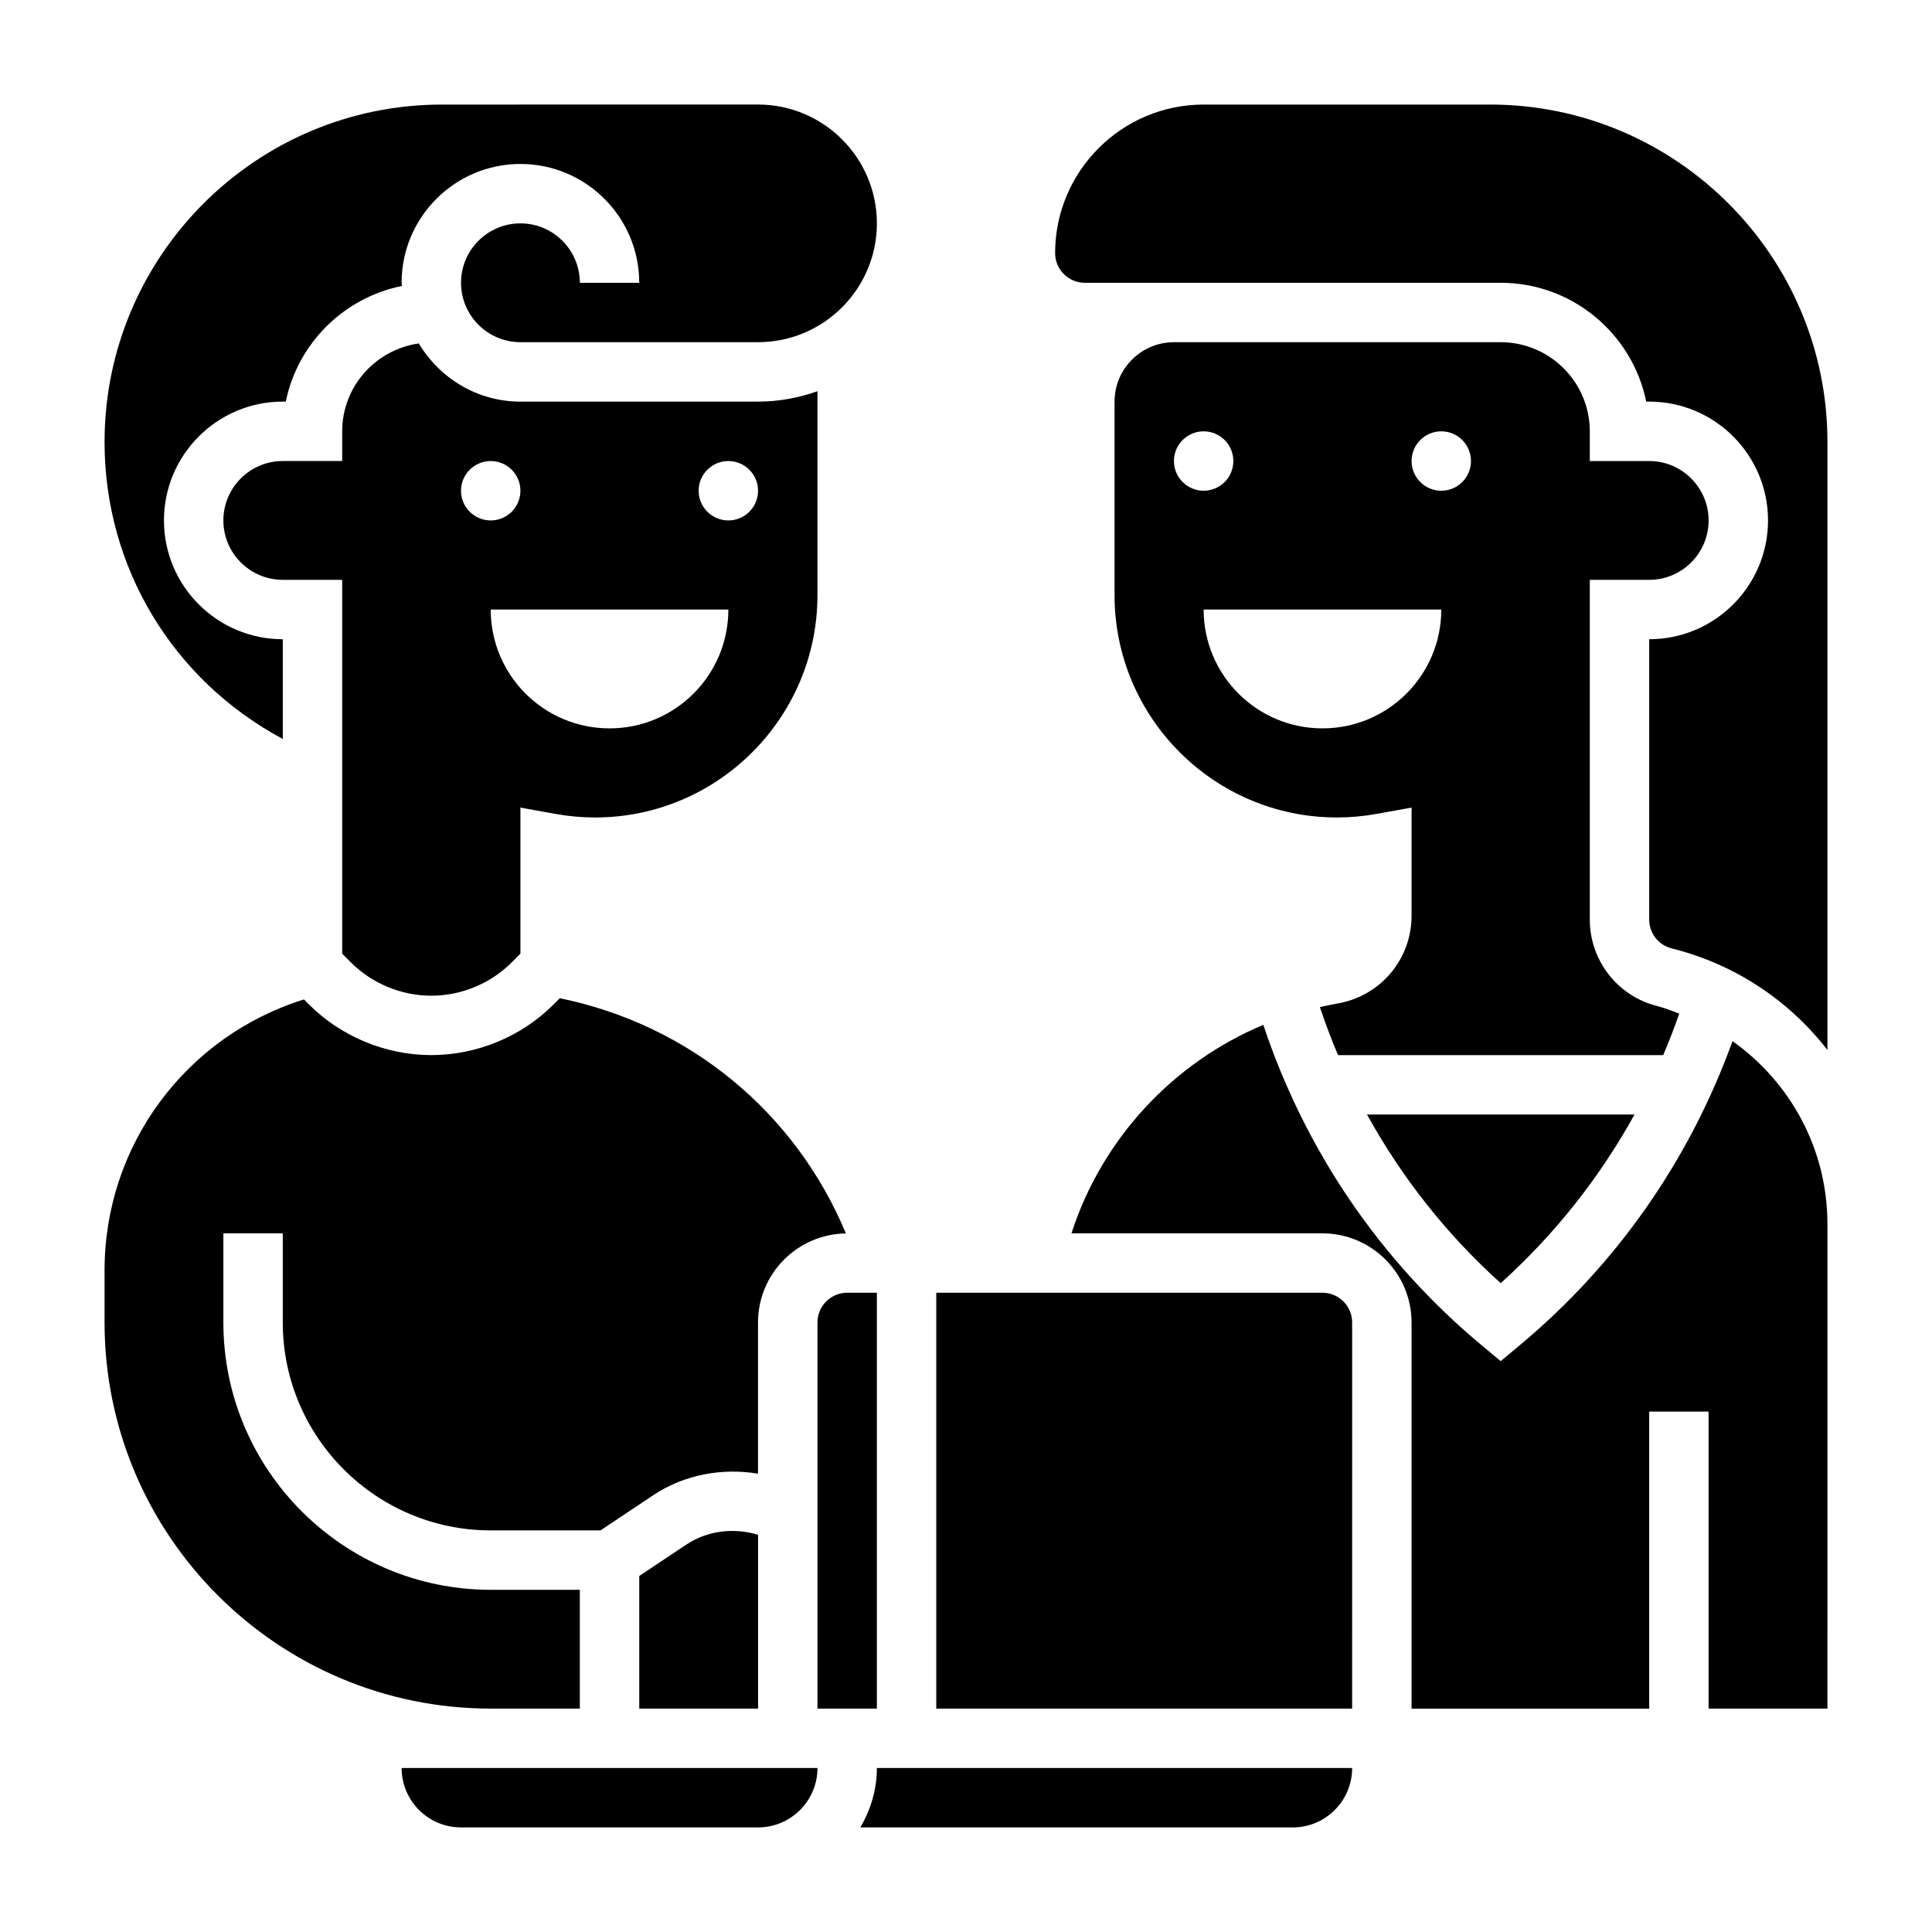
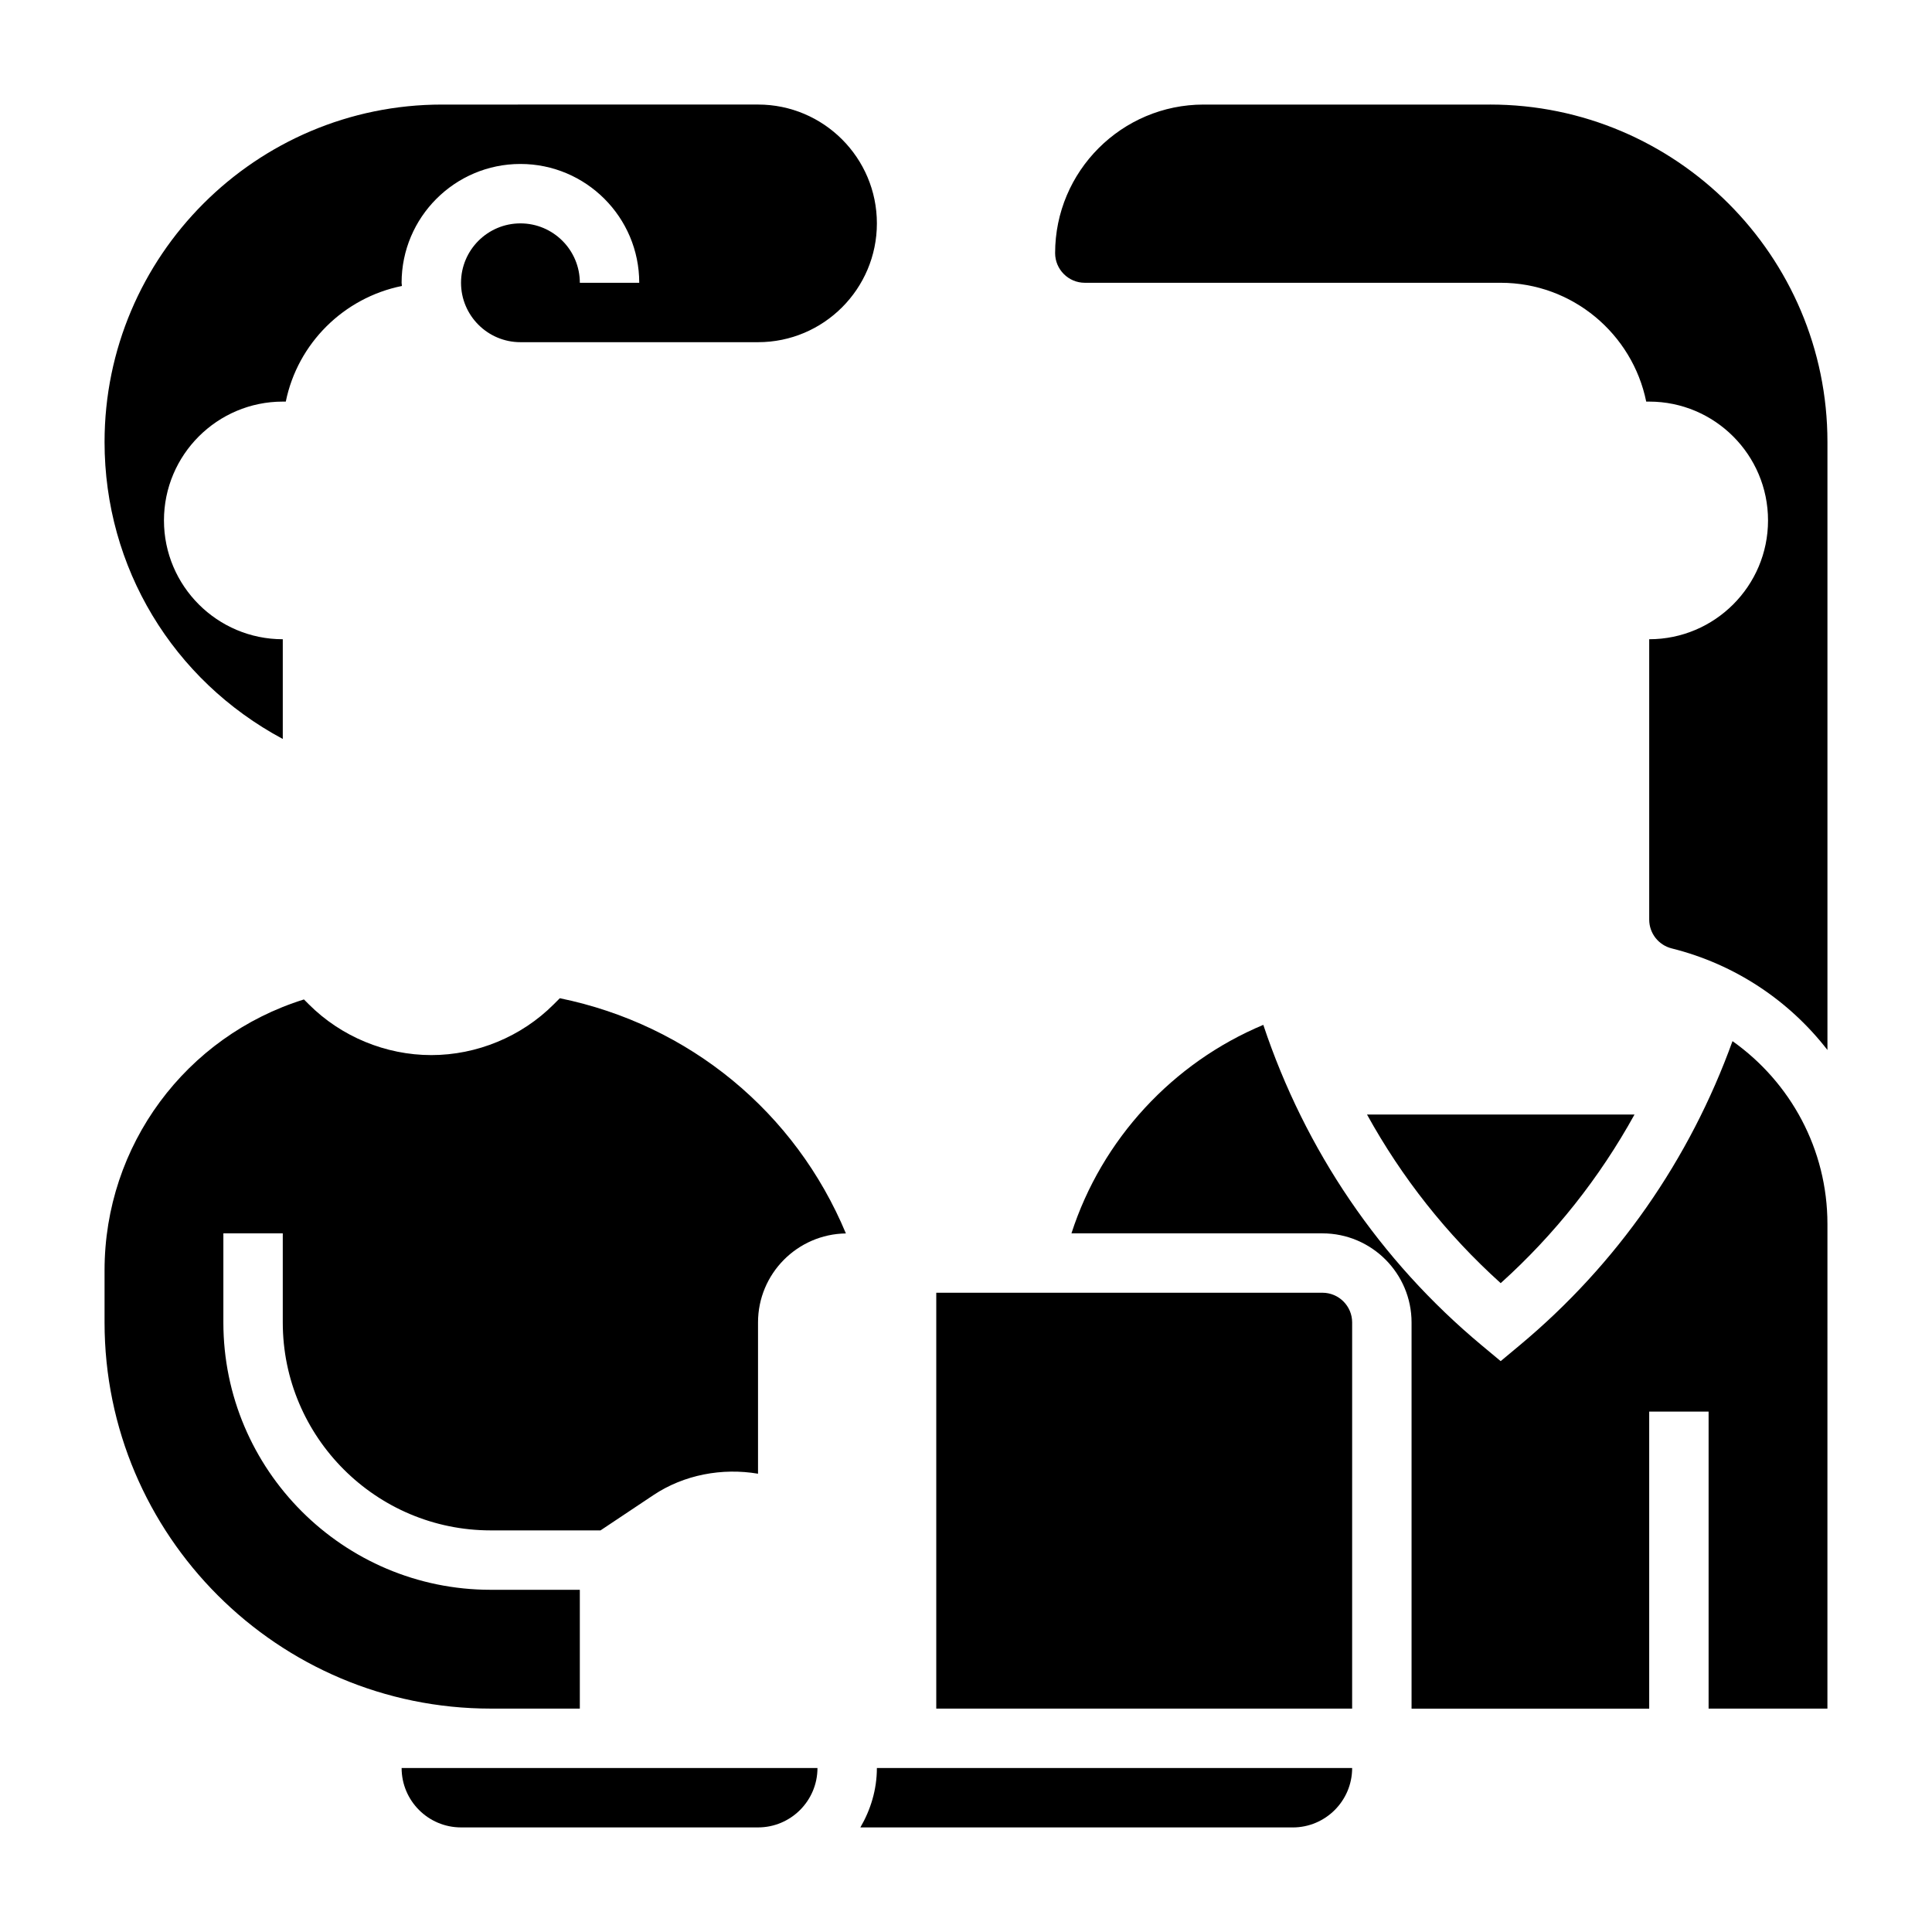
<svg xmlns="http://www.w3.org/2000/svg" fill="#000000" width="800px" height="800px" version="1.1" viewBox="144 144 512 512">
  <g>
    <path d="m603.13 419.91c-11.328 31.387-30.621 59.125-56.395 80.602l-5.039 4.203-5.047-4.203c-26.984-22.492-46.801-51.75-57.859-84.914-23.977 10.027-42.785 30.285-50.844 55.254h66.516c13.02 0 23.617 10.598 23.617 23.617v102.34h62.977v-78.723h15.742v78.719h31.488l0.004-102.34v-26.098c0-19.77-9.77-37.555-25.16-48.457z" />
    <path d="m297.66 596.8v-31.488h-23.617c-39.07 0-70.848-31.789-70.848-70.848v-23.617h15.742v23.617c0 30.387 24.727 55.105 55.105 55.105h29.102l14.02-9.352c8.117-5.414 18.215-7.273 27.719-5.668v-40.09c0-12.91 10.422-23.402 23.285-23.586-13.359-32.07-41.414-55.293-75.809-62.332l-1.629 1.629c-8.531 8.547-20.355 13.441-32.434 13.441-12.074 0-23.898-4.894-32.441-13.438l-1.309-1.309c-31.305 9.758-52.84 38.648-52.84 71.789v13.805c0 56.426 45.91 102.34 102.34 102.34z" />
    <path d="m372 628.29h114.59c8.684 0 15.742-7.062 15.742-15.742l-125.95-0.004c0 5.762-1.668 11.094-4.379 15.746z" />
-     <path d="m313.41 561.65v35.148h31.488v-46.059c-6.312-1.93-13.383-1.156-18.988 2.574z" />
-     <path d="m376.38 486.59h-7.871c-4.344 0-7.871 3.535-7.871 7.871v102.34h15.742z" />
    <path d="m274.05 612.54h-23.617c0 8.684 7.062 15.742 15.742 15.742h78.719c8.684 0 15.742-7.062 15.742-15.742z" />
    <path d="m494.46 486.59h-102.34v110.21h110.21l0.004-102.34c0-4.336-3.527-7.871-7.875-7.871z" />
    <path d="m538.86 171.71h-75.883c-21.703 0-39.359 17.656-39.359 39.359 0 4.336 3.527 7.871 7.871 7.871h110.21c19.012 0 34.914 13.547 38.566 31.488h0.793c17.367 0 31.488 14.121 31.488 31.488 0 17.367-14.121 31.488-31.488 31.488v74.297c0 3.613 2.457 6.762 5.969 7.637 16.887 4.219 31.195 13.926 41.266 26.922v-161.12c0-49.312-40.125-89.434-89.43-89.434z" />
    <path d="m541.7 484.05c14.32-12.895 26.246-27.992 35.465-44.691h-70.895c9.207 16.684 21.094 31.789 35.43 44.691z" />
-     <path d="m541.7 234.69h-86.59c-8.684 0-15.742 7.062-15.742 15.742v51.285c-0.004 32.488 26.43 58.922 58.918 58.922 3.512 0 7.055-0.324 10.523-0.945l9.273-1.676v28.645c0 11.594-8.297 21.387-19.734 23.293-1.535 0.262-3.047 0.605-4.559 0.945 1.449 4.312 3.031 8.559 4.801 12.715h86.184c1.535-3.613 2.953-7.281 4.25-11.004-1.922-0.699-3.801-1.48-5.824-1.992-10.523-2.637-17.883-12.059-17.883-22.914v-90.039h15.742c8.684 0 15.742-7.062 15.742-15.742 0-8.684-7.062-15.742-15.742-15.742h-15.742v-7.871c0-13.027-10.598-23.621-23.617-23.621zm-86.594 31.488c0-4.344 3.527-7.871 7.871-7.871s7.871 3.527 7.871 7.871-3.527 7.871-7.871 7.871-7.871-3.527-7.871-7.871zm39.359 70.848c-17.391 0-31.488-14.098-31.488-31.488h62.977c0 17.387-14.098 31.488-31.488 31.488zm31.488-62.977c-4.344 0-7.871-3.527-7.871-7.871s3.527-7.871 7.871-7.871 7.871 3.527 7.871 7.871c0.004 4.344-3.523 7.871-7.871 7.871z" />
    <path d="m218.94 339.83v-26.426c-17.367 0-31.488-14.121-31.488-31.488 0-17.367 14.121-31.488 31.488-31.488h0.797c3.141-15.422 15.352-27.527 30.781-30.645-0.012-0.293-0.09-0.559-0.09-0.844 0-17.367 14.121-31.488 31.488-31.488 17.367 0 31.488 14.121 31.488 31.488h-15.742c0-8.684-7.062-15.742-15.742-15.742-8.684 0-15.742 7.062-15.742 15.742 0 8.684 7.062 15.742 15.742 15.742h62.977c17.367 0 31.488-14.121 31.488-31.488 0-17.367-14.121-31.488-31.488-31.488l-83.762 0.004c-49.305 0-89.426 40.121-89.426 89.434 0 33.227 18.082 63.07 47.23 78.688z" />
-     <path d="m236.99 399.05c5.613 5.606 13.375 8.824 21.309 8.824 7.934 0 15.695-3.219 21.309-8.824l2.309-2.309v-38.723l9.273 1.676c3.473 0.629 7.016 0.945 10.523 0.945 32.488 0 58.922-26.434 58.922-58.922v-54.039c-4.934 1.746-10.215 2.754-15.742 2.754h-62.977c-11.469 0-21.418-6.227-26.93-15.414-11.445 1.629-20.301 11.398-20.301 23.285v7.871l-15.746 0.004c-8.684 0-15.742 7.062-15.742 15.742 0 8.684 7.062 15.742 15.742 15.742h15.742v99.078zm100.03-132.87c4.344 0 7.871 3.527 7.871 7.871s-3.527 7.871-7.871 7.871-7.871-3.527-7.871-7.871c-0.004-4.348 3.523-7.871 7.871-7.871zm0 39.359c0 17.391-14.098 31.488-31.488 31.488s-31.488-14.098-31.488-31.488zm-62.977-39.359c4.344 0 7.871 3.527 7.871 7.871s-3.527 7.871-7.871 7.871-7.871-3.527-7.871-7.871c0-4.348 3.523-7.871 7.871-7.871z" />
  </g>
</svg>